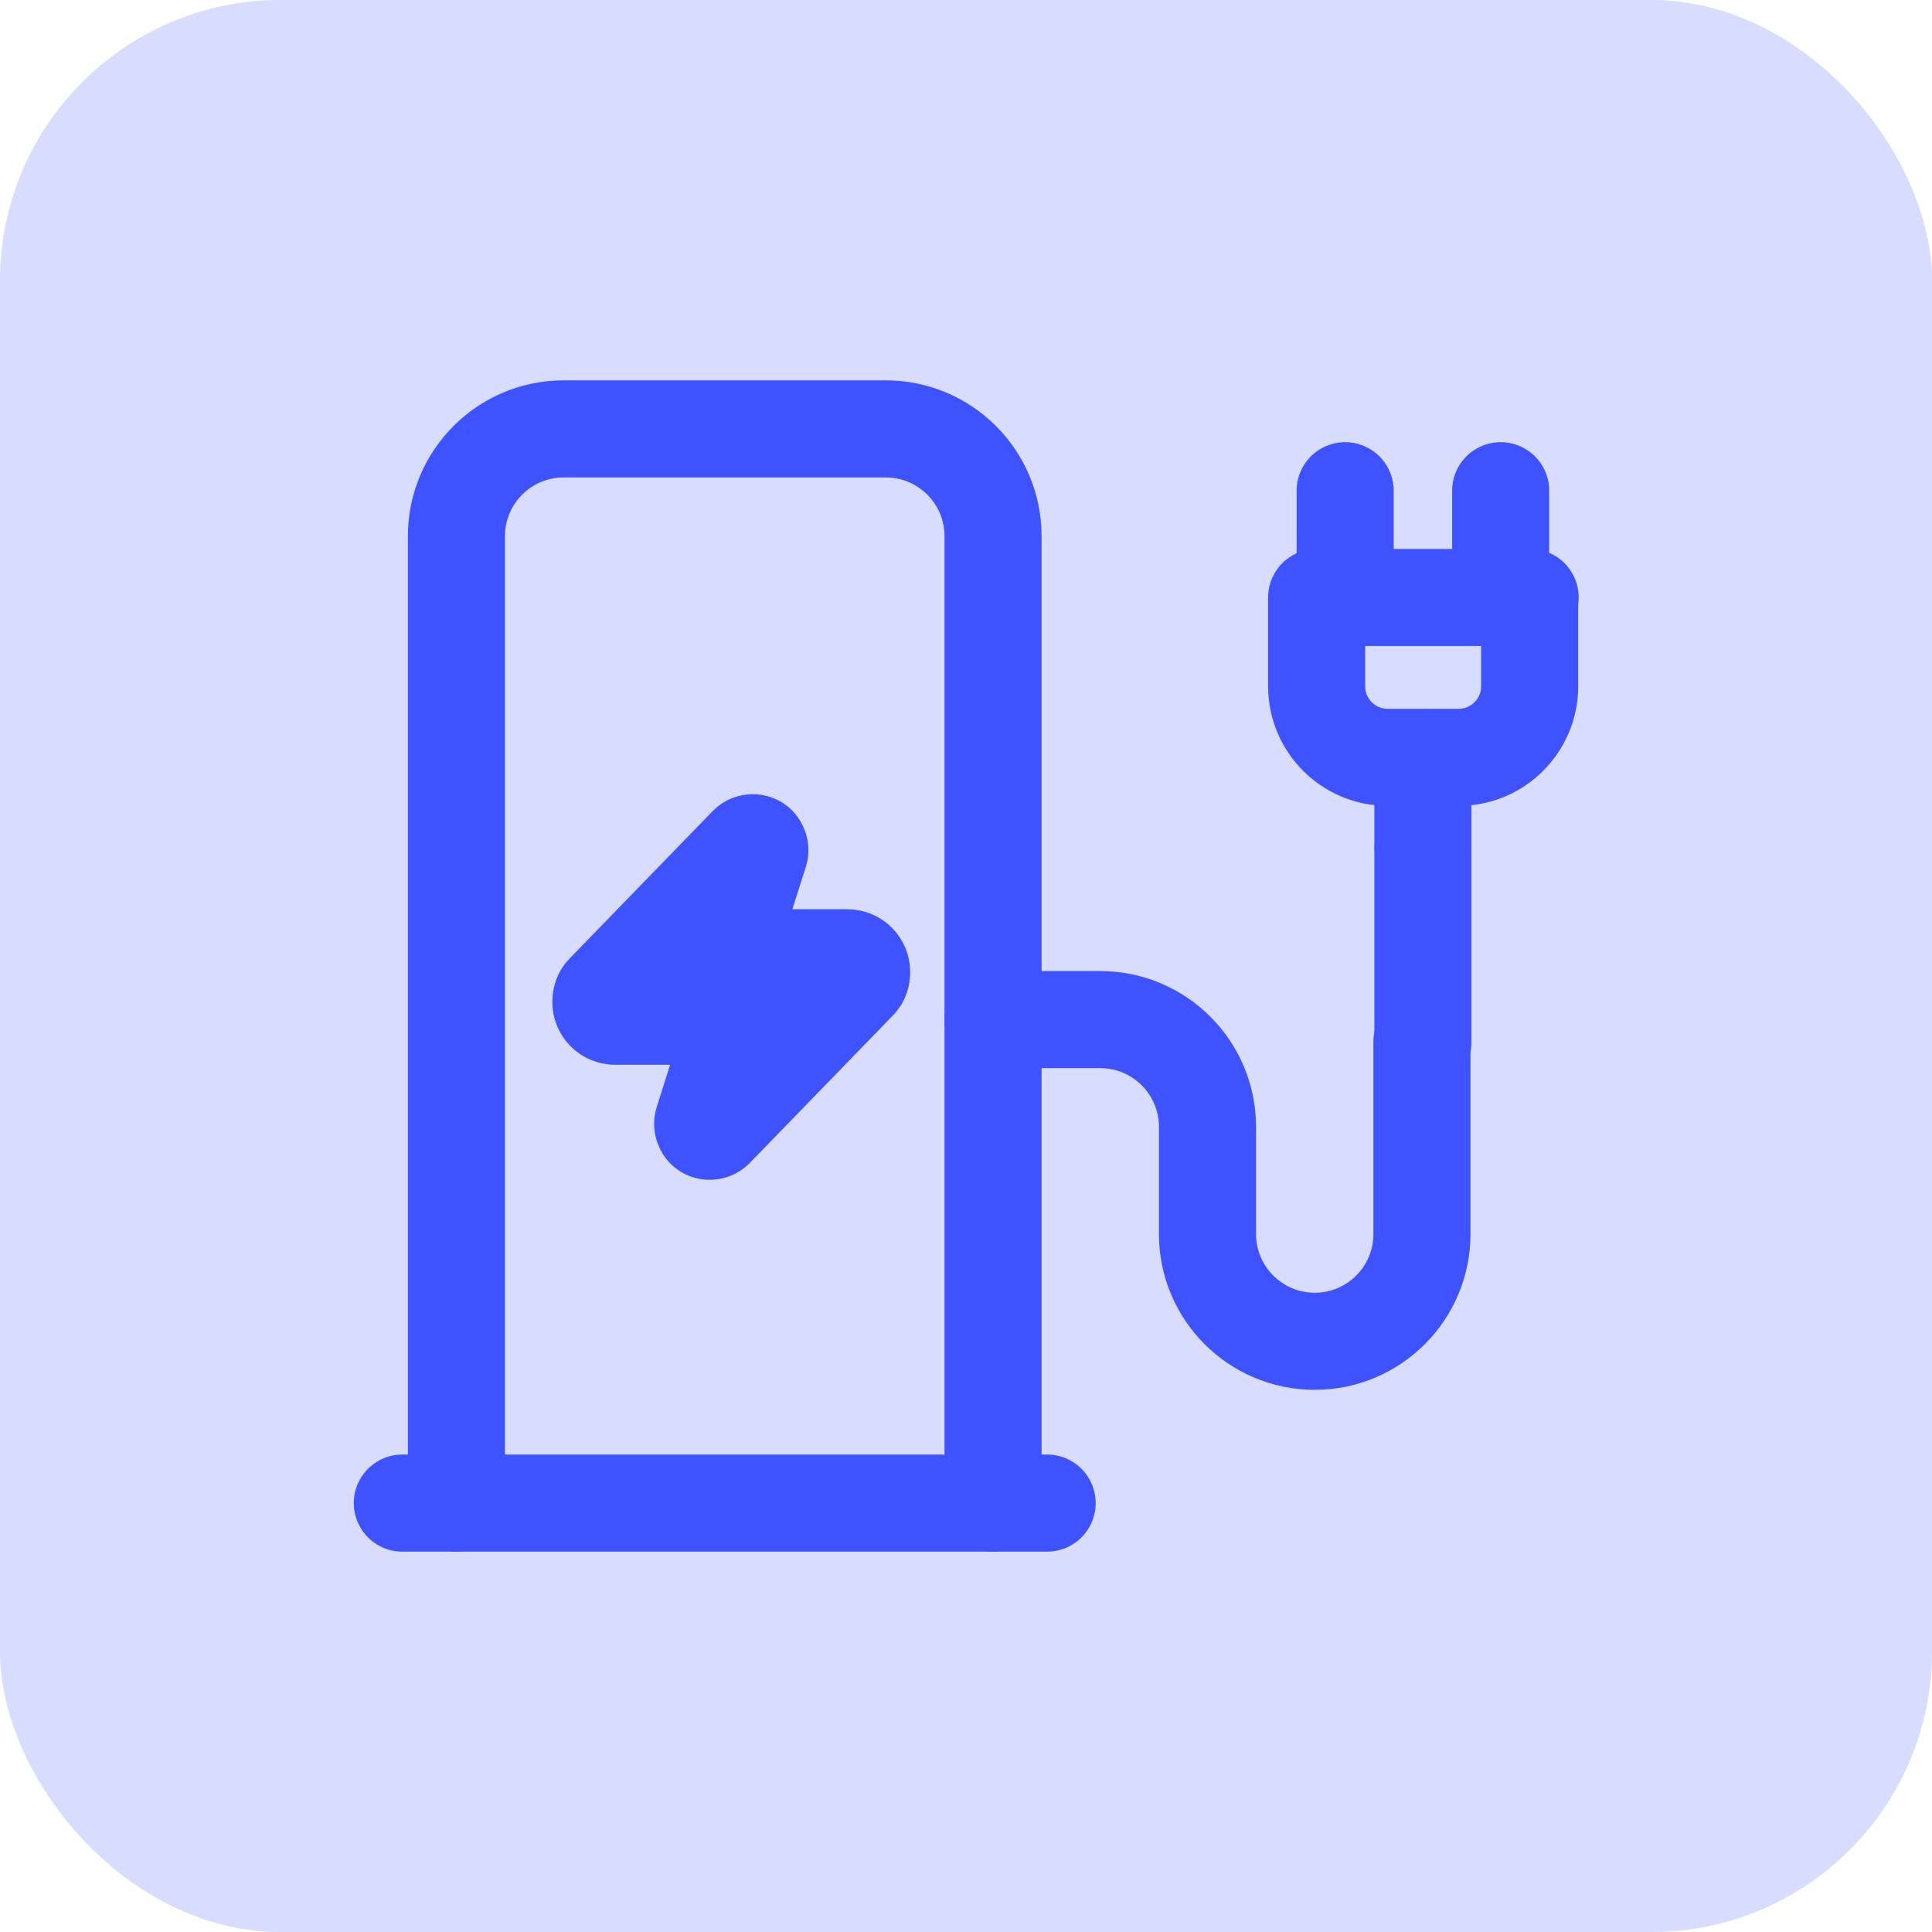
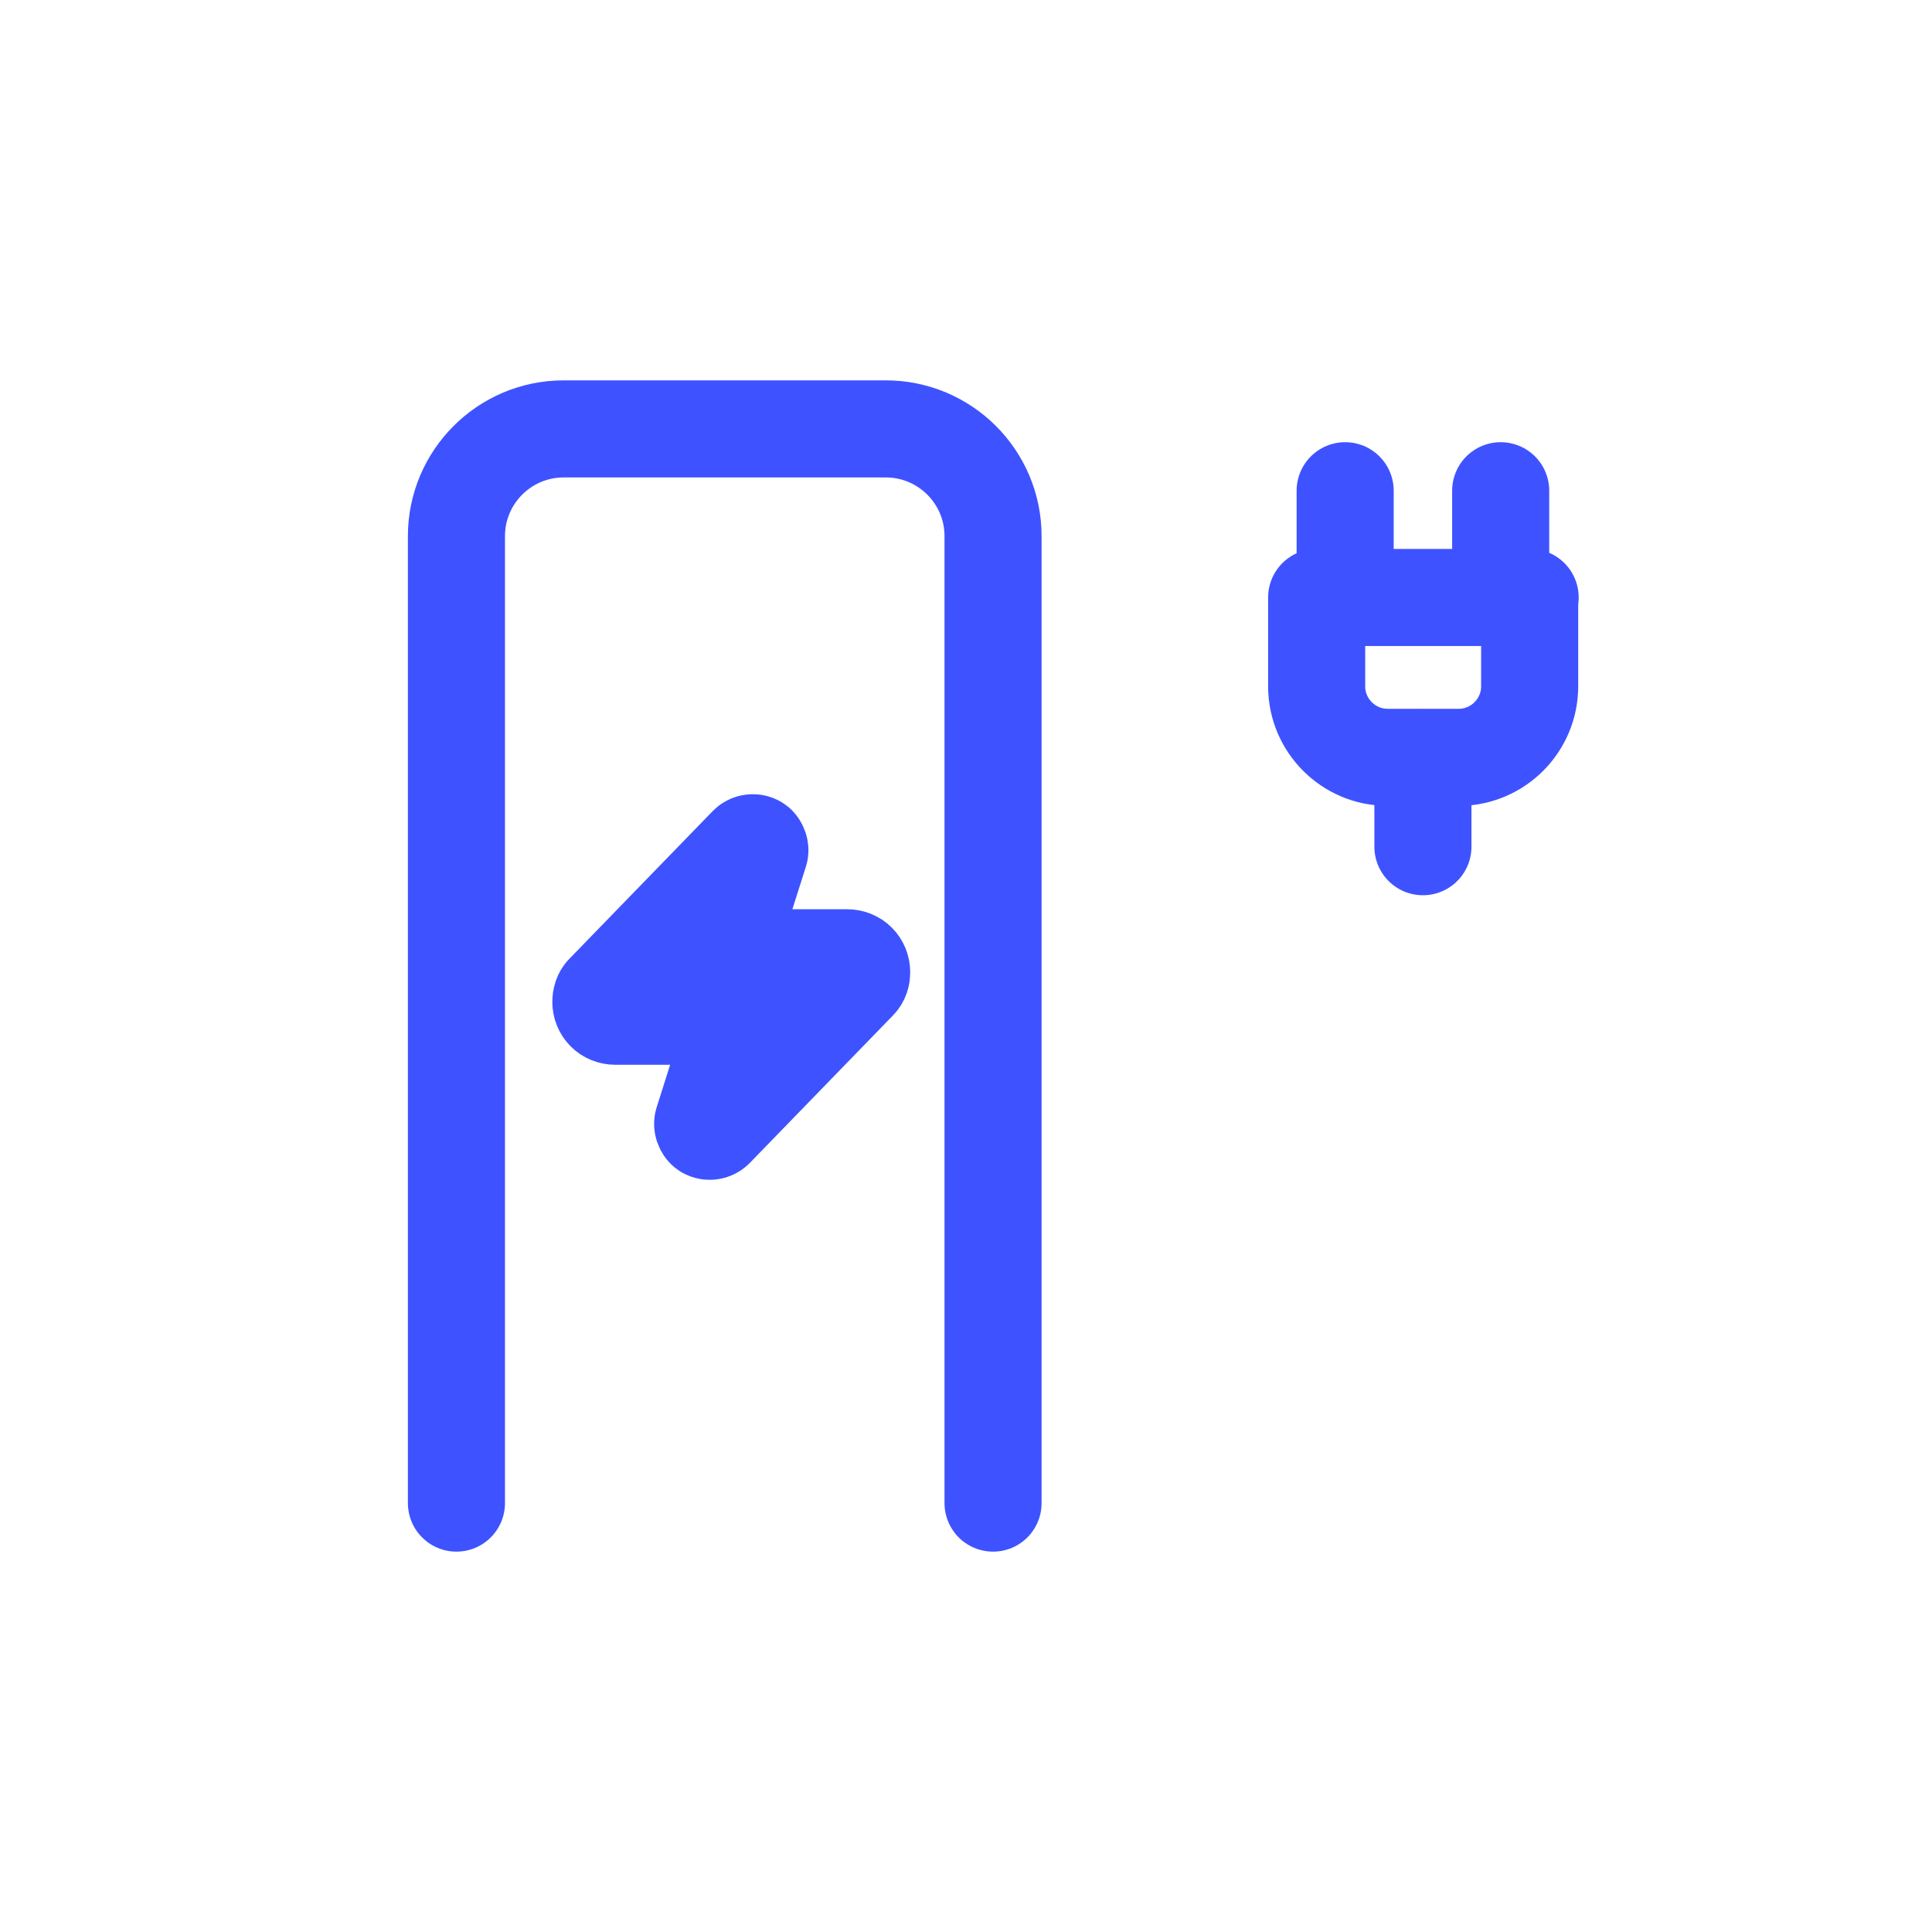
<svg xmlns="http://www.w3.org/2000/svg" id="Layer_2" data-name="Layer 2" viewBox="0 0 40 40">
  <defs>
    <style>
      .cls-1 {
        fill: none;
        stroke: #3e53ff;
        stroke-linecap: round;
        stroke-linejoin: round;
        stroke-width: 2.01px;
      }

      .cls-2 {
        fill: #3e53ff;
        opacity: .2;
        stroke-width: 0px;
      }
    </style>
  </defs>
  <g id="Layer_1-2" data-name="Layer 1">
    <g>
-       <rect class="cls-2" y="0" width="40" height="40" rx="5.81" ry="5.81" />
      <g>
-         <line class="cls-1" x1="8.33" y1="31.12" x2="21.68" y2="31.12" />
        <path class="cls-1" d="M20.56,31.12V11.1c0-1.23-1-2.22-2.22-2.22h-6.67c-1.23,0-2.22,1-2.22,2.22v20.02" />
-         <path class="cls-1" d="M29.46,21.58v-3.99" />
-         <path class="cls-1" d="M20.56,21.11h2.22c1.23,0,2.22,1,2.22,2.22v2.22c0,1.23,1,2.22,2.22,2.22h0c1.23,0,2.22-1,2.22-2.22v-3.98" />
        <g>
          <path class="cls-1" d="M29.46,17.53v-1.84" />
          <path class="cls-1" d="M27.85,12.37v-2.21" />
          <path class="cls-1" d="M31.07,12.37v-2.21" />
          <path class="cls-1" d="M31.67,12.37v1.84c0,.81-.66,1.47-1.47,1.47h-1.47c-.81,0-1.47-.66-1.47-1.47v-1.84h4.42Z" />
        </g>
      </g>
      <path class="cls-1" d="M12.74,21.04c-.17,0-.3-.13-.3-.3,0-.07.02-.14.07-.19l2.96-3.05c.05-.06.15-.07.21-.02.04.04.06.1.05.15l-.57,1.8c-.06.15.02.33.18.38.03.01.07.02.11.02h2.09c.17,0,.3.13.3.3,0,.07-.02.14-.07.19l-2.96,3.05c-.05.06-.15.07-.21.02-.04-.04-.06-.1-.05-.15l.57-1.8c.06-.15-.02-.33-.18-.38-.03-.01-.07-.02-.11-.02h-2.09Z" />
    </g>
  </g>
</svg>